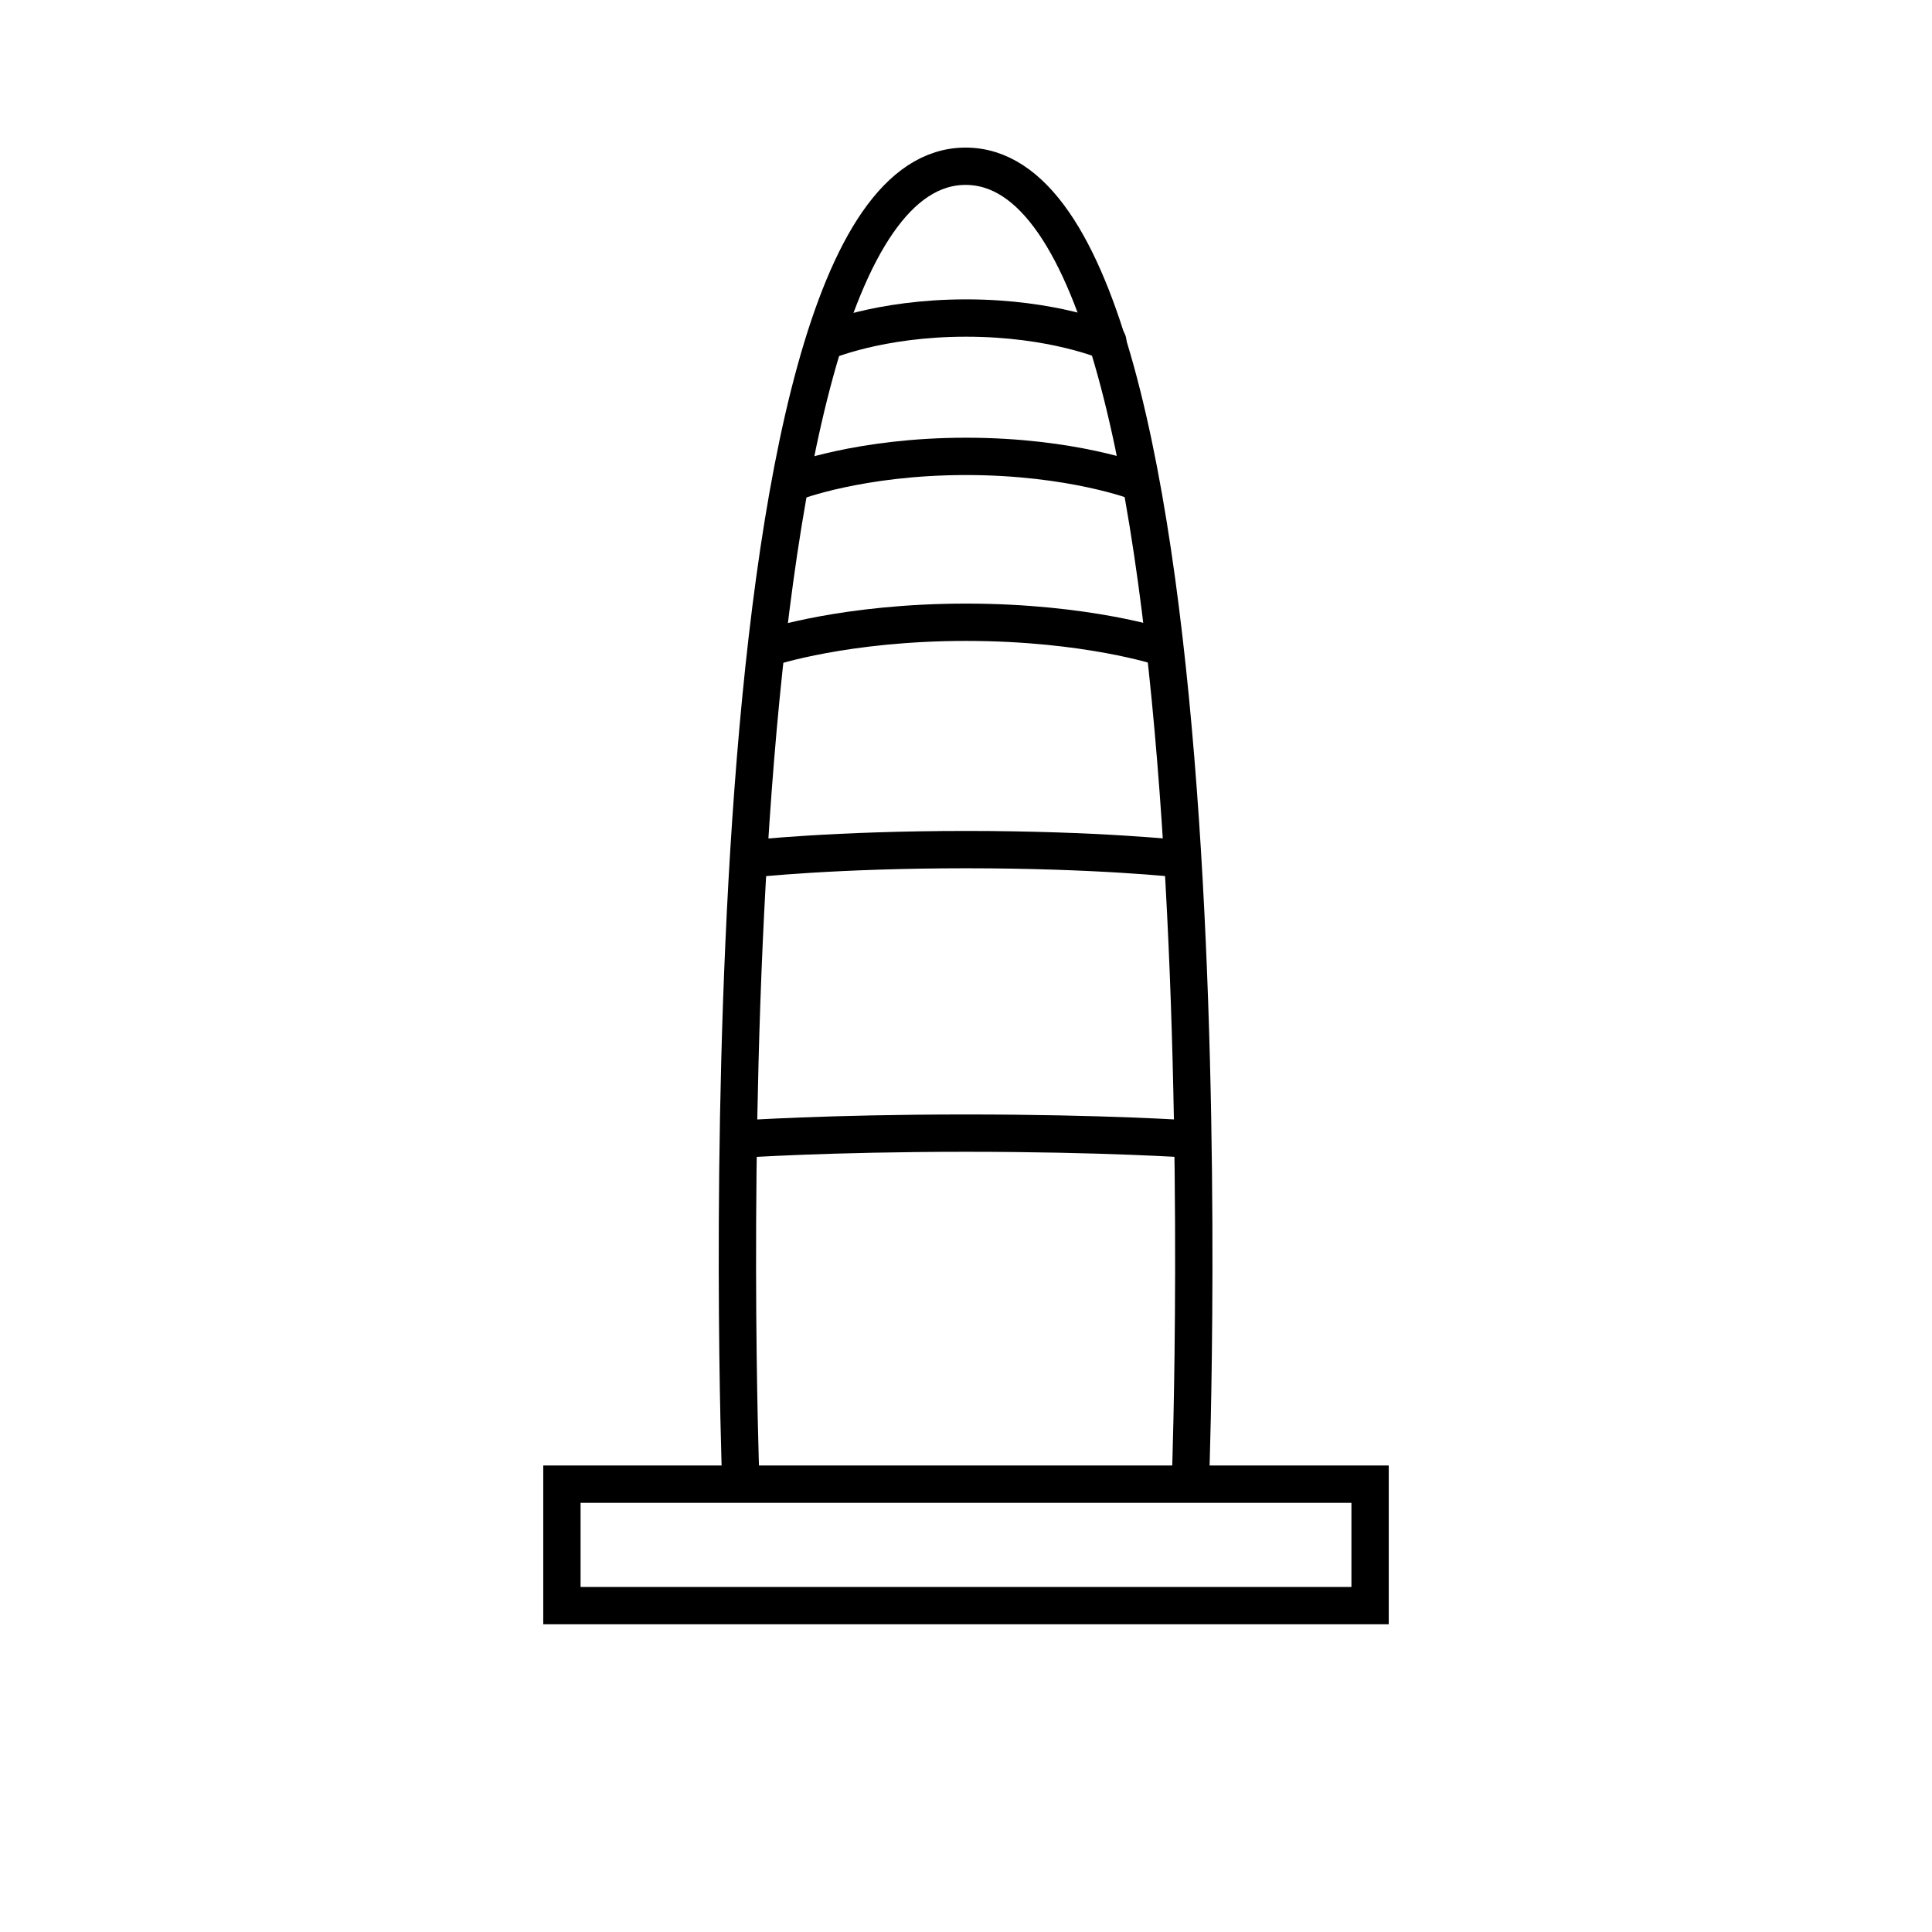
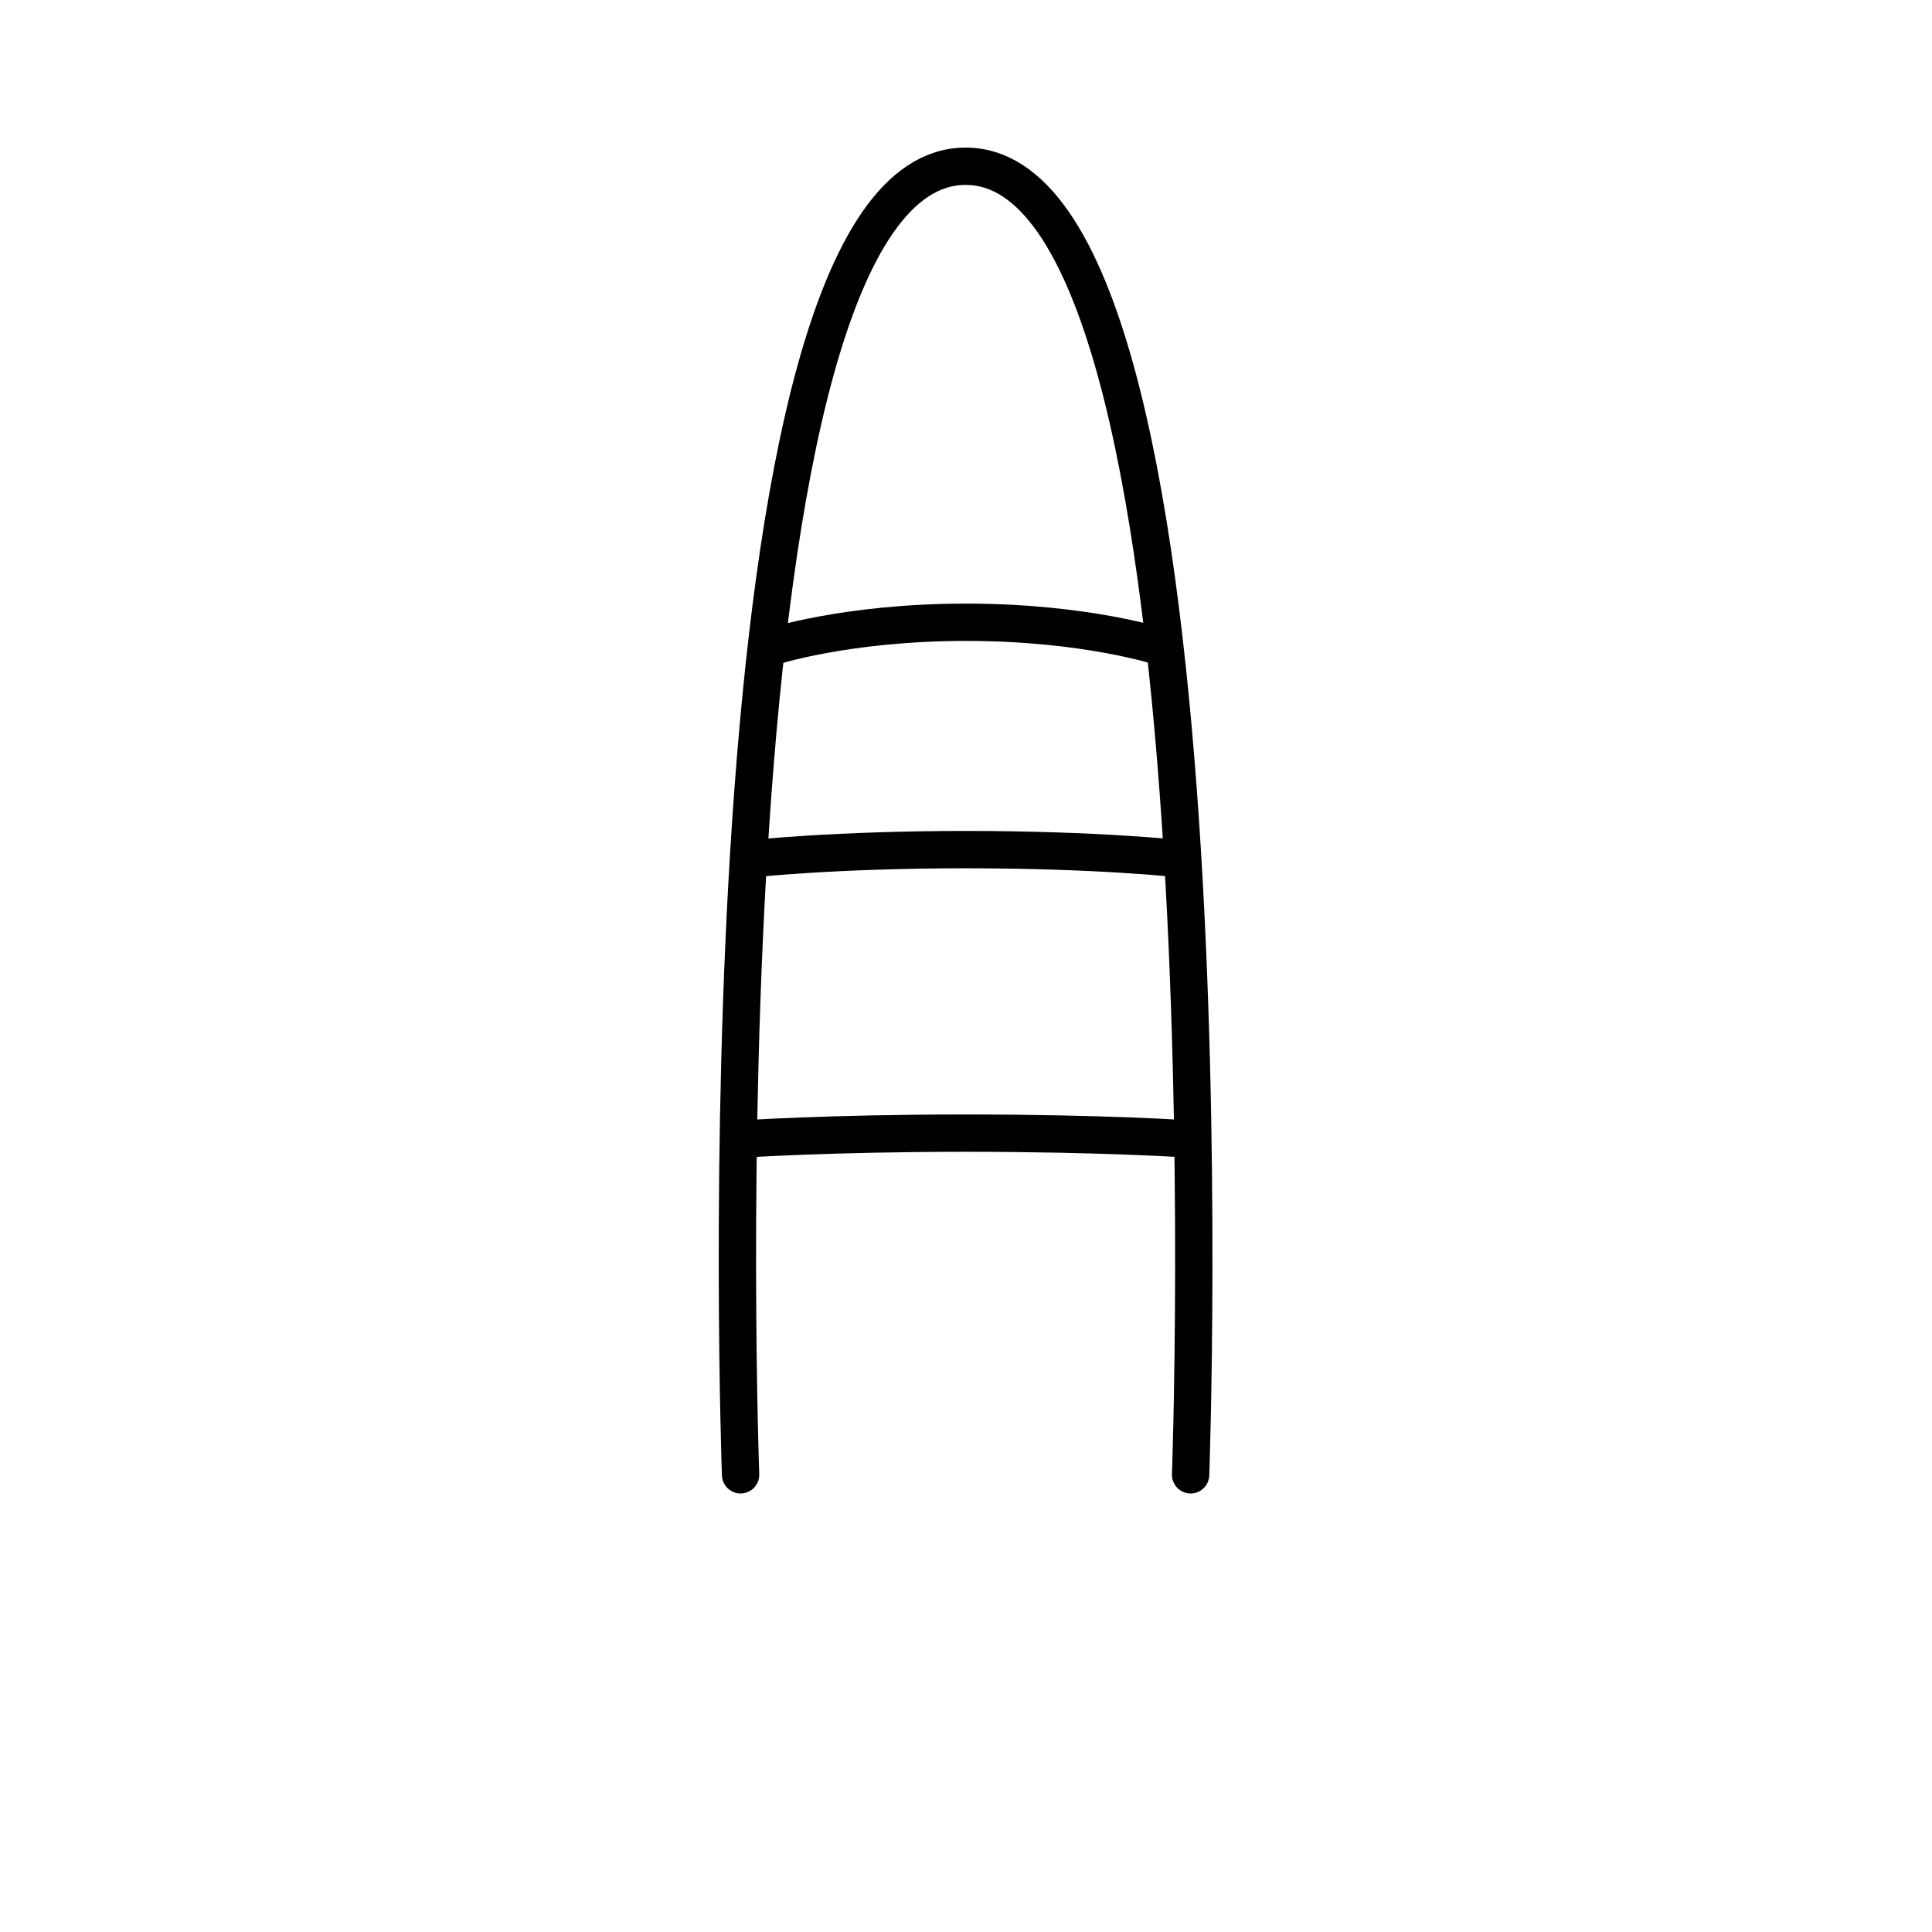
<svg xmlns="http://www.w3.org/2000/svg" version="1.1" id="Vrstva_1" x="0px" y="0px" width="200px" height="200px" viewBox="0 0 200 200" enable-background="new 0 0 200 200" xml:space="preserve">
  <g>
    <path fill="none" stroke="#000000" stroke-width="3.864" stroke-linecap="round" stroke-miterlimit="10" d="M76.665,152.671   c0,0-4.922-135.461,23.293-135.461s23.294,135.461,23.294,135.461" />
    <path fill="none" stroke="#000000" stroke-width="3.864" stroke-linecap="round" stroke-miterlimit="10" d="M76.784,117.917   c0,0,8.908-0.616,23.229-0.616c14.317,0,23.227,0.616,23.227,0.616" />
    <path fill="none" stroke="#000000" stroke-width="3.864" stroke-linecap="round" stroke-miterlimit="10" d="M77.897,88.894   c0,0,8.482-0.943,22.115-0.943c13.631,0,22.113,0.943,22.113,0.943" />
    <path fill="none" stroke="#000000" stroke-width="3.864" stroke-linecap="round" stroke-miterlimit="10" d="M79.728,67.001   c0,0,7.779-2.585,20.285-2.585c12.502,0,20.283,2.585,20.283,2.585" />
-     <path fill="none" stroke="#000000" stroke-width="3.864" stroke-linecap="round" stroke-miterlimit="10" d="M82.193,49.897   c0,0,6.834-2.653,17.819-2.653c10.983,0,17.817,2.653,17.817,2.653" />
-     <path fill="none" stroke="#000000" stroke-width="3.864" stroke-linecap="round" stroke-miterlimit="10" d="M85.343,35.369   c0,0,5.627-2.447,14.67-2.447s14.668,2.447,14.668,2.447" />
-     <rect x="58.169" y="153.639" fill="none" stroke="#000000" stroke-width="3.864" stroke-linecap="round" stroke-miterlimit="10" width="83.662" height="12.574" />
  </g>
</svg>